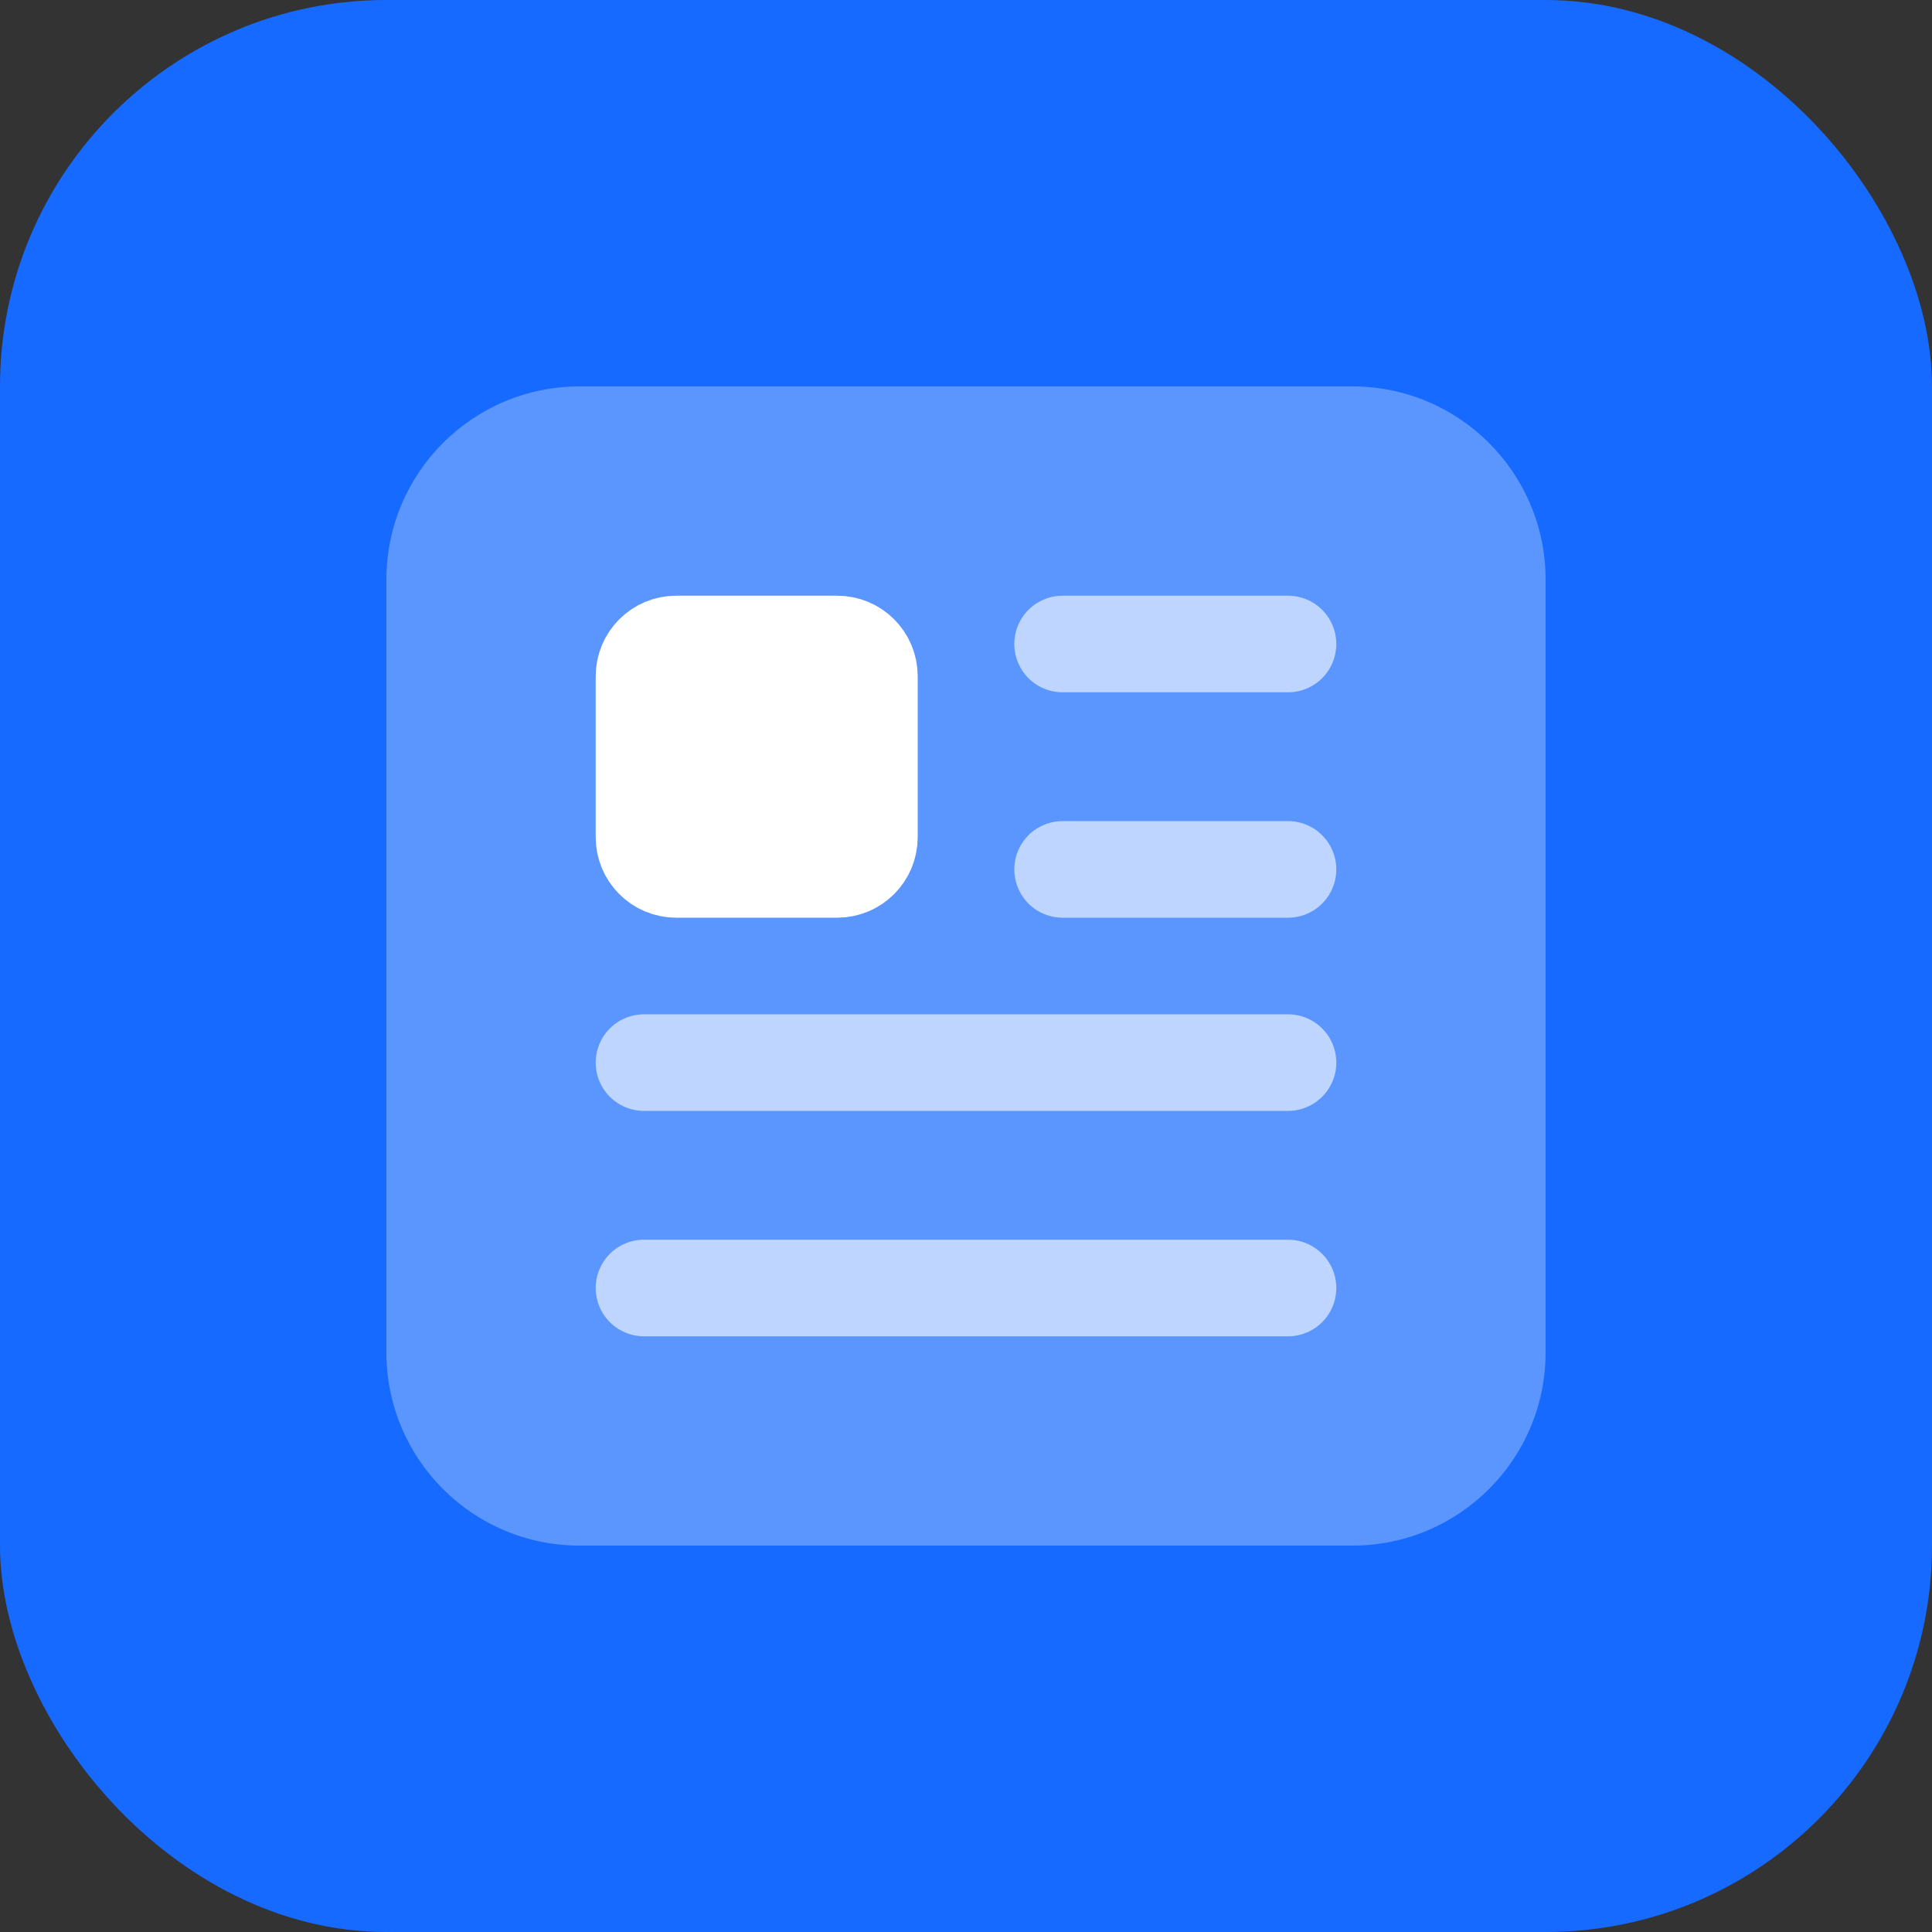
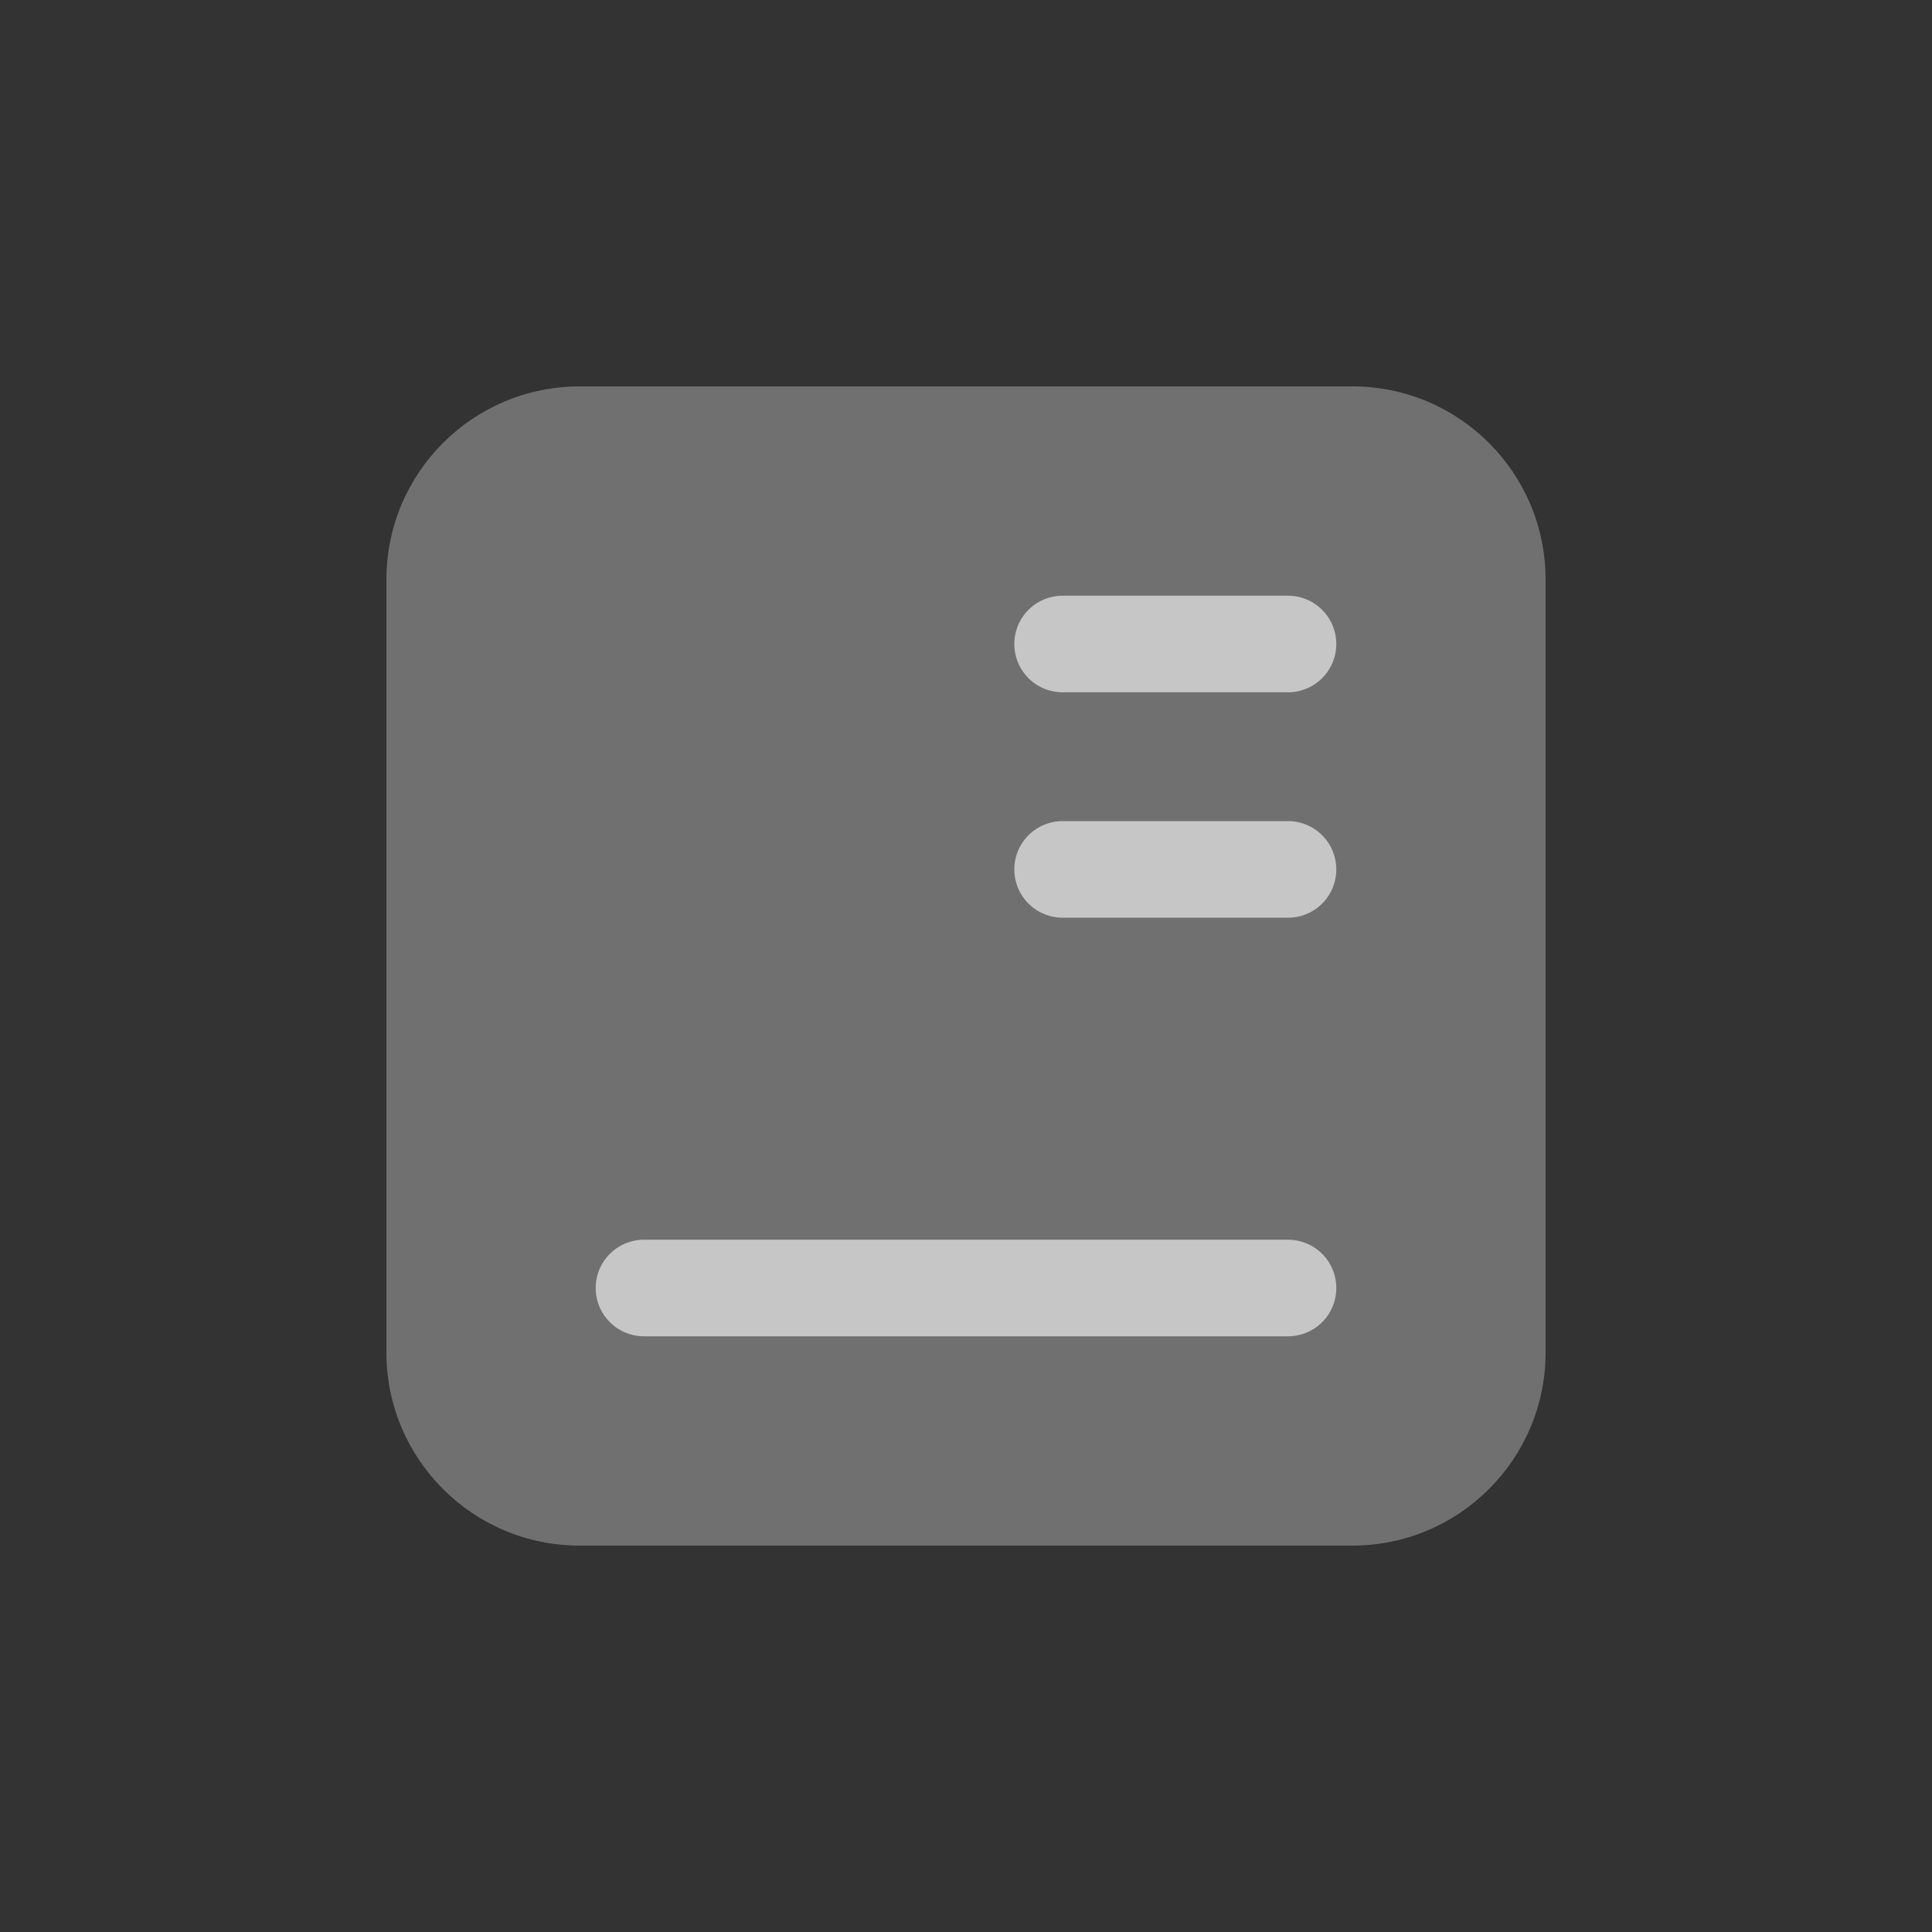
<svg xmlns="http://www.w3.org/2000/svg" width="30" height="30" viewBox="0 0 30 30" fill="none">
  <rect x="0" y="0" width="30" height="30" fill="#333333" stroke="none" />
-   <rect width="30" height="30" rx="6" fill="#166AFF" />
  <path opacity="0.3" d="M21 6H9C7.343 6 6 7.343 6 9V21C6 22.657 7.343 24 9 24H21C22.657 24 24 22.657 24 21V9C24 7.343 22.657 6 21 6Z" fill="white" />
-   <path d="M13 10H10.5C10.224 10 10 10.224 10 10.5V13C10 13.276 10.224 13.5 10.5 13.5H13C13.276 13.5 13.5 13.276 13.5 13V10.5C13.5 10.224 13.276 10 13 10Z" fill="white" stroke="white" stroke-width="1.5" stroke-linecap="round" stroke-linejoin="round" />
  <path opacity="0.6" d="M16.5 10H20" stroke="white" stroke-width="1.5" stroke-linecap="round" stroke-linejoin="round" />
  <path opacity="0.6" d="M16.5 13.5H20" stroke="white" stroke-width="1.5" stroke-linecap="round" stroke-linejoin="round" />
  <path opacity="0.6" d="M20 20H10" stroke="white" stroke-width="1.5" stroke-linecap="round" stroke-linejoin="round" />
-   <path opacity="0.6" d="M20 16.5H10" stroke="white" stroke-width="1.5" stroke-linecap="round" stroke-linejoin="round" />
</svg>